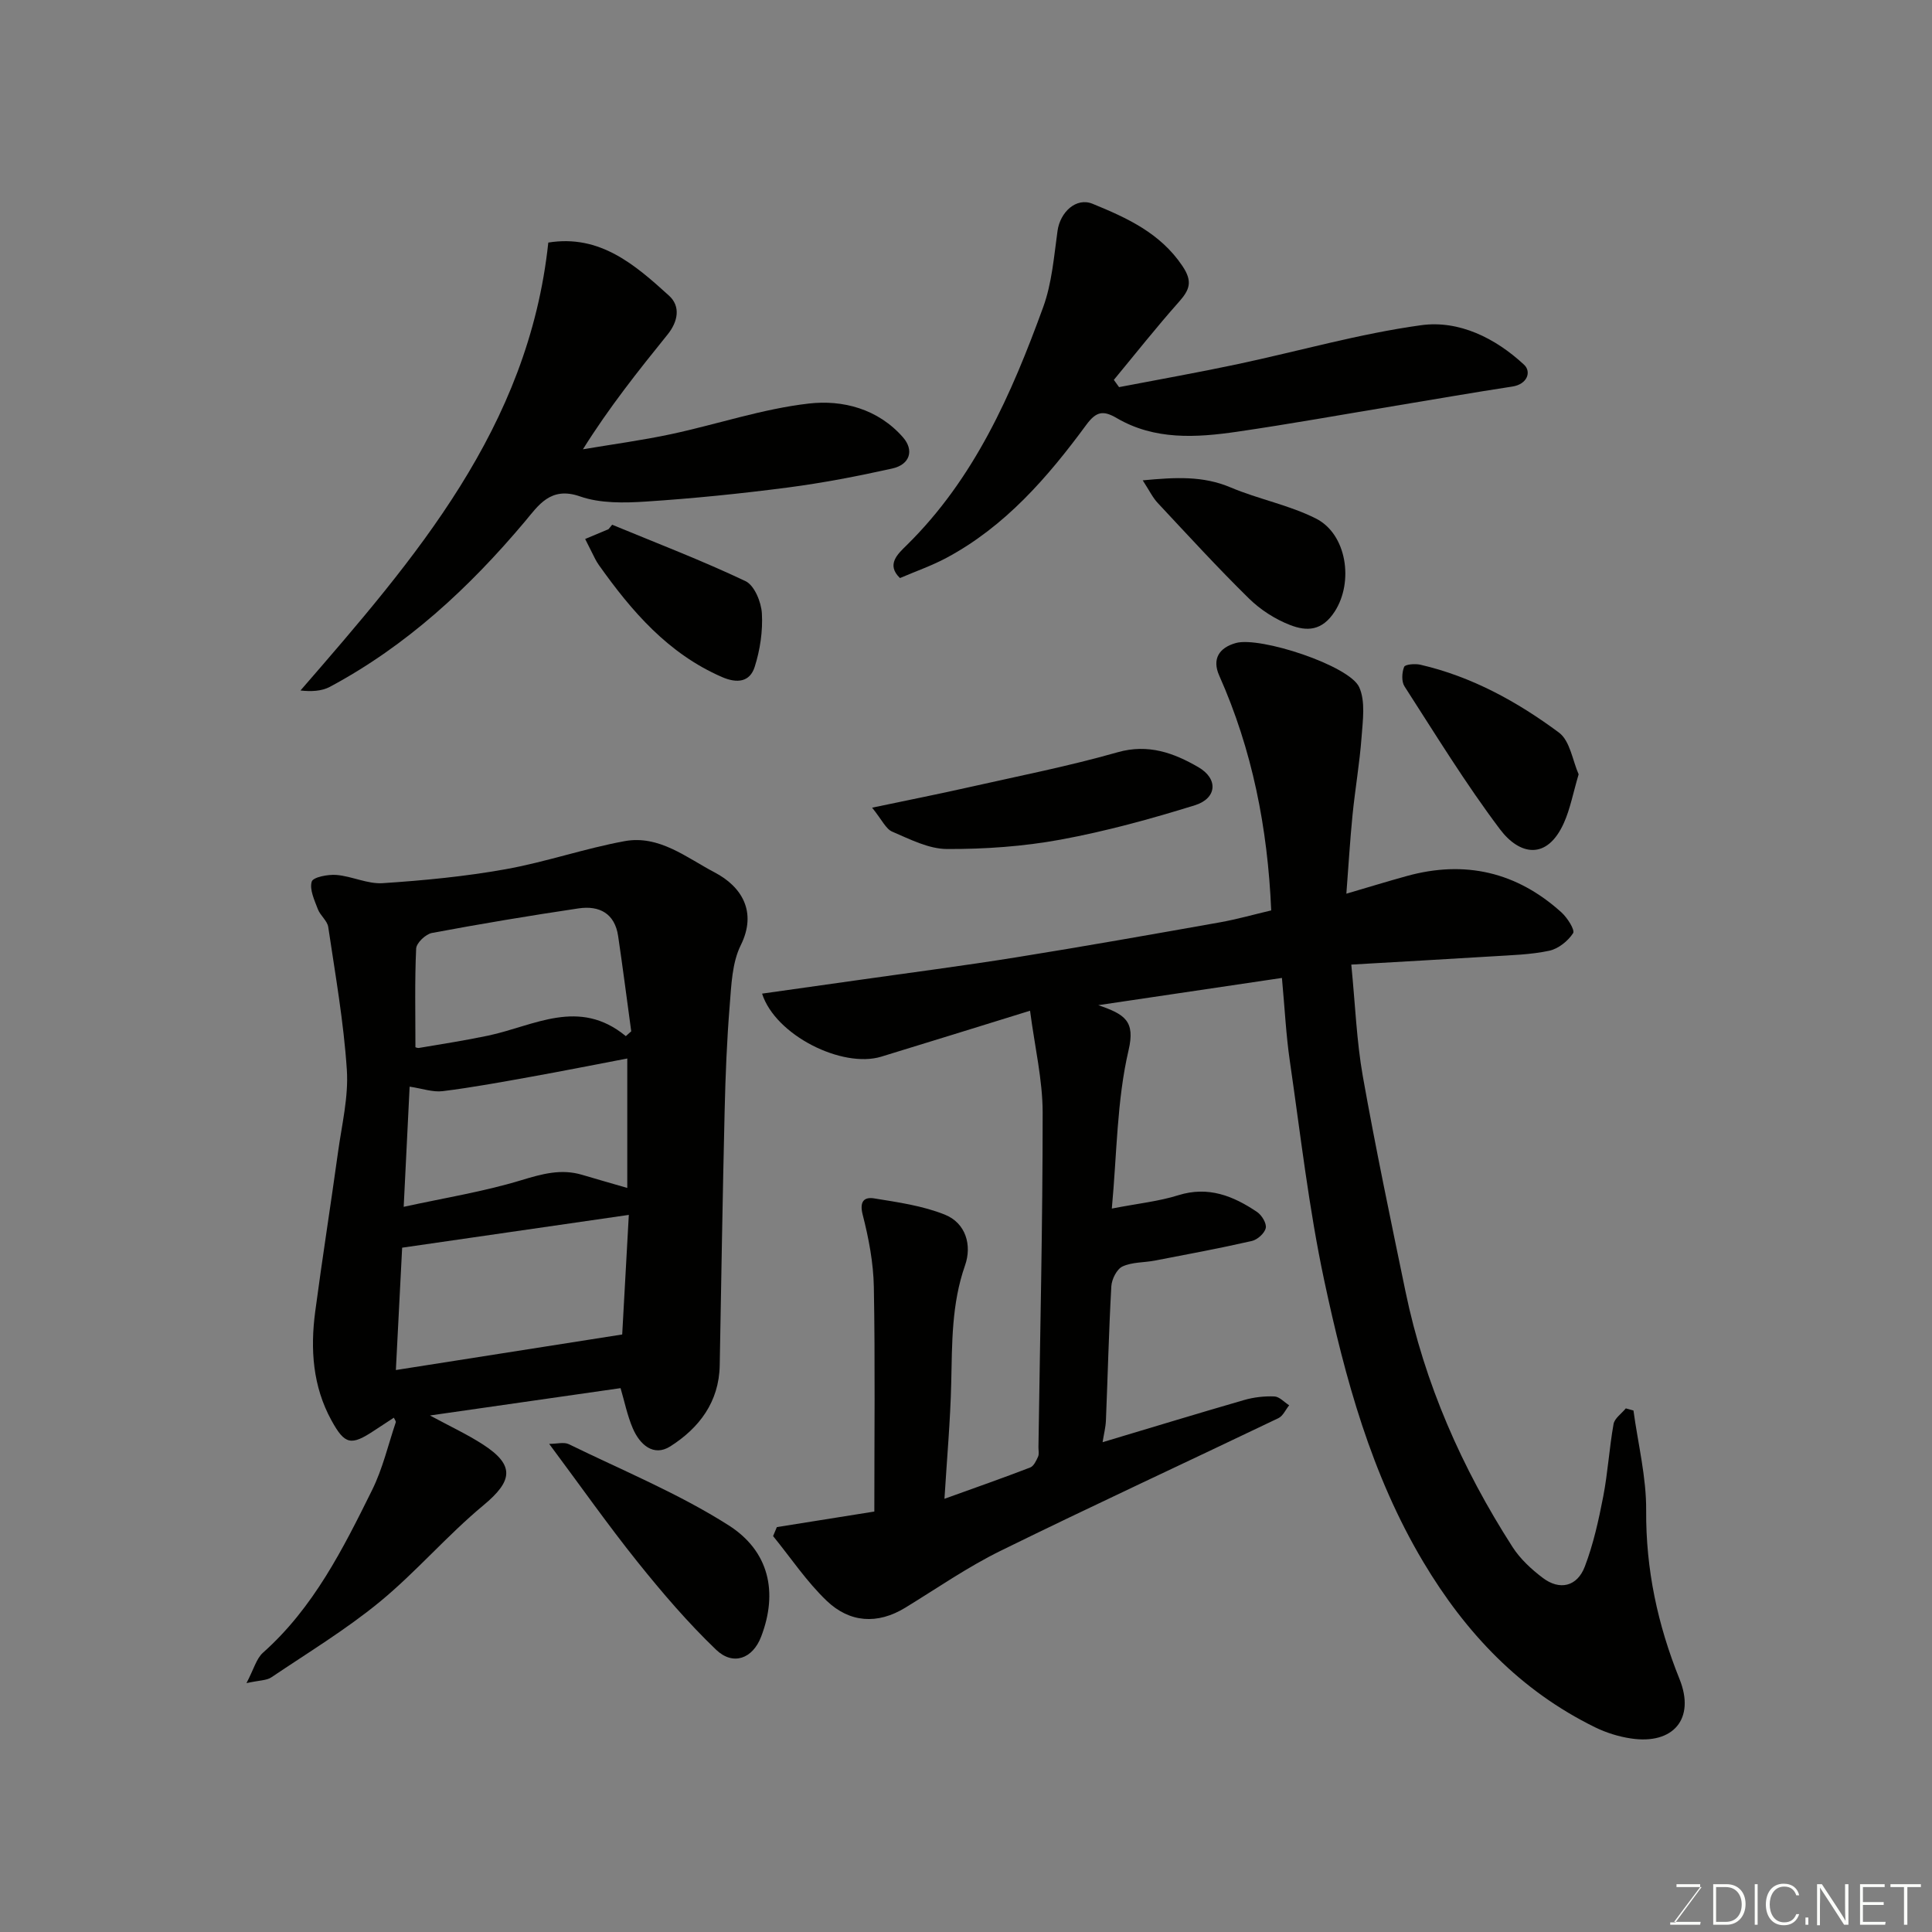
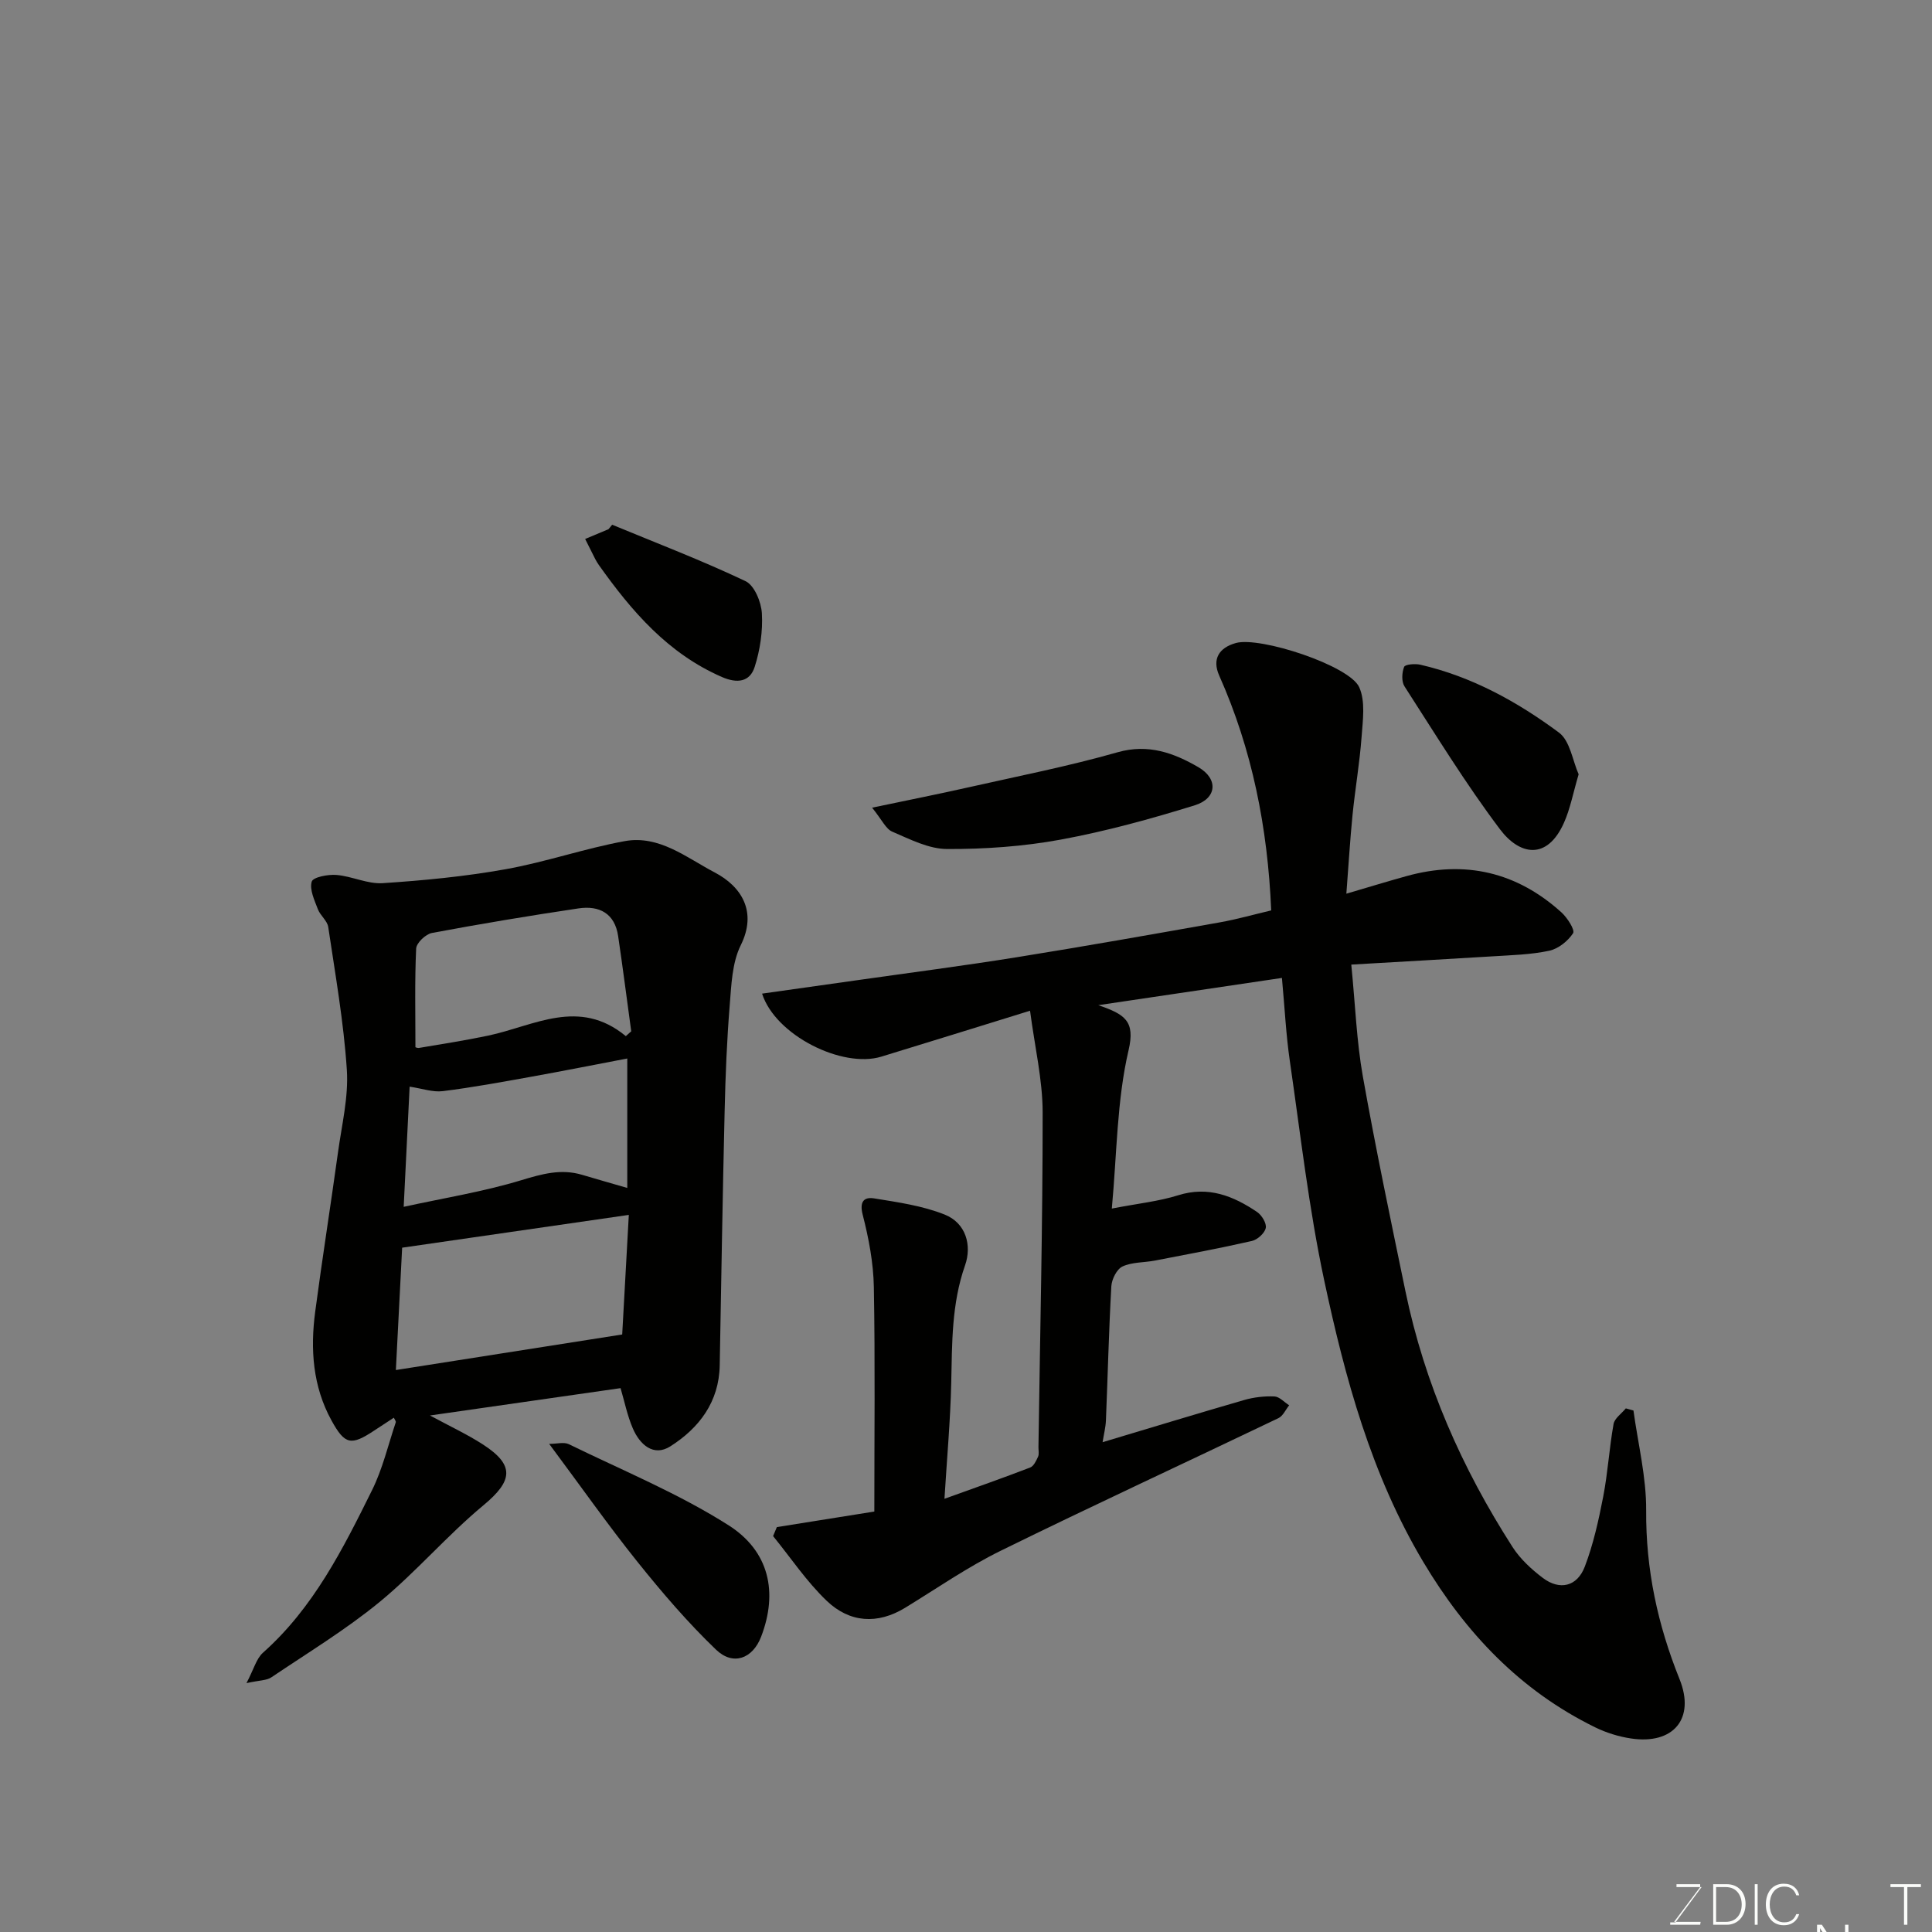
<svg xmlns="http://www.w3.org/2000/svg" enable-background="new 0 0 400 400" viewBox="0 0 400 400">
  <rect x="0" y="0" width="400" height="400" fill="#808080" stroke="none" />
  <g fill="#010100">
    <path d="m279.77 199.71c.83 8.41 1.1 15.84 2.38 23.08 2.65 14.91 5.77 29.75 8.84 44.59 3.95 19.07 11.68 36.6 22.17 52.92 1.58 2.46 3.9 4.6 6.25 6.38 3.5 2.65 7.12 1.83 8.71-2.34 1.77-4.64 2.86-9.59 3.81-14.49.96-4.96 1.25-10.05 2.14-15.02.21-1.19 1.66-2.16 2.54-3.24.53.15 1.05.3 1.58.44.94 6.9 2.68 13.8 2.63 20.69-.08 12.21 2.37 23.65 6.91 34.92 3.31 8.23-1.31 13.61-10.06 12.29-2.54-.38-5.11-1.18-7.42-2.31-15.5-7.6-26.79-19.51-35.57-34.23-10.78-18.08-16.19-38.04-20.51-58.27-3.2-14.99-4.92-30.3-7.13-45.49-.78-5.35-1.04-10.77-1.63-17.16-12.24 1.82-24.45 3.63-38.02 5.64 5.51 1.89 7.68 3.28 6.27 9.32-2.44 10.44-2.41 21.46-3.47 32.79 5.46-1.06 9.72-1.49 13.73-2.75 6.24-1.96 11.41.13 16.35 3.46.97.66 2 2.36 1.79 3.32-.23 1.08-1.71 2.41-2.87 2.68-6.66 1.52-13.38 2.77-20.08 4.06-2.25.43-4.71.29-6.71 1.22-1.18.55-2.22 2.63-2.31 4.09-.52 9.26-.74 18.53-1.12 27.8-.06 1.42-.43 2.83-.69 4.49 9.83-2.94 19.55-5.91 29.3-8.73 2.01-.58 4.19-.83 6.27-.74 1.04.04 2.04 1.19 3.06 1.83-.74.91-1.28 2.22-2.24 2.67-19.15 9.18-38.43 18.08-57.49 27.45-6.86 3.37-13.2 7.78-19.74 11.78-5.8 3.55-11.55 3.09-16.26-1.4-4.17-3.98-7.45-8.91-11.12-13.42.26-.62.52-1.24.78-1.86 6.9-1.1 13.8-2.2 20.18-3.22 0-15.69.18-31.08-.1-46.48-.09-5.02-1.06-10.1-2.31-14.98-.71-2.77.32-3.7 2.35-3.38 4.94.8 10.04 1.52 14.64 3.36 4.39 1.75 5.66 6.37 4.2 10.52-2.81 8-2.67 16.15-2.86 24.39-.18 7.75-.88 15.48-1.4 23.93 6.52-2.35 12.17-4.33 17.75-6.48.73-.28 1.25-1.4 1.63-2.24.25-.56.07-1.31.08-1.98.33-23.1.88-46.2.87-69.3-.01-6.75-1.62-13.5-2.61-21.05-10.97 3.39-20.87 6.48-30.8 9.51-8.04 2.46-21.91-4.39-24.68-13.05 6.55-.93 12.91-1.82 19.27-2.72 11.17-1.59 22.36-3.03 33.49-4.82 14.02-2.25 28-4.73 41.98-7.21 3.64-.65 7.22-1.67 10.67-2.48-.73-17.09-3.92-33.25-10.76-48.61-1.53-3.43-.04-5.78 3.44-6.75 5-1.4 23.52 4.66 25.54 9.15 1.32 2.93.74 6.87.49 10.32-.4 5.38-1.33 10.72-1.87 16.1-.52 5.23-.83 10.48-1.28 16.33 4.59-1.35 8.54-2.56 12.52-3.66 12.04-3.33 22.77-.83 32.02 7.54 1.21 1.1 2.83 3.63 2.4 4.3-1.06 1.63-3.06 3.23-4.94 3.63-3.83.82-7.82.91-11.75 1.16-9.5.59-19.02 1.11-29.23 1.71z" />
    <path d="m128.48 287.4c-13.14 1.88-25.95 3.72-39.46 5.66 4.18 2.26 7.71 3.9 10.95 5.99 6.67 4.31 6.21 7.55.11 12.61-7.51 6.23-13.92 13.79-21.45 19.98-7.03 5.77-14.89 10.54-22.46 15.64-.96.65-2.39.59-5.14 1.19 1.53-2.91 2.05-5.08 3.42-6.3 10.45-9.29 16.56-21.49 22.59-33.67 2.18-4.4 3.32-9.33 4.9-14.03.07-.2-.21-.53-.4-.95-1.37.89-2.71 1.76-4.03 2.64-4.84 3.21-6.11 2.97-8.89-2.09-3.88-7.07-4.39-14.73-3.36-22.51 1.46-11.01 3.2-21.98 4.72-32.99.78-5.68 2.2-11.44 1.83-17.07-.65-9.9-2.39-19.73-3.85-29.56-.19-1.31-1.65-2.38-2.15-3.7-.7-1.86-1.76-4.06-1.27-5.71.27-.93 3.38-1.53 5.14-1.38 3.22.27 6.43 1.91 9.57 1.7 8.49-.56 17.02-1.38 25.39-2.88 8.31-1.48 16.38-4.3 24.68-5.82 7.15-1.31 12.8 3.41 18.65 6.48 5.59 2.93 8.83 8.15 5.39 15.08-1.8 3.64-1.94 8.23-2.28 12.43-.59 7.24-.88 14.52-1.05 21.78-.42 17.59-.7 35.18-1.02 52.77-.14 7.59-4.28 12.98-10.22 16.76-3.49 2.22-6.35-.38-7.78-3.74-1.14-2.65-1.71-5.54-2.53-8.31zm.34-11.11c.5-9.08.95-17.07 1.37-24.76-16.03 2.32-31.33 4.53-46.93 6.79-.39 7.63-.83 16.06-1.3 25.33 16.16-2.53 31.42-4.93 46.86-7.36zm1.05-57.14c-6.93 1.32-13.44 2.62-19.96 3.79-6.06 1.09-12.13 2.21-18.24 2.97-2.06.26-4.24-.54-6.86-.93-.42 8.4-.8 16.03-1.23 24.88 8.36-1.83 16.51-3.13 24.34-5.51 4.3-1.3 8.25-2.42 12.62-1.11 3.02.9 6.06 1.76 9.33 2.71 0-9.1 0-17.72 0-26.8zm-.3-4.63c.37-.33.74-.67 1.12-1-.9-6.57-1.74-13.15-2.71-19.71-.69-4.71-3.91-6.37-8.18-5.74-10.15 1.51-20.28 3.2-30.37 5.09-1.3.24-3.22 2.07-3.27 3.24-.31 6.69-.15 13.4-.15 20.38-.17-.04.33.25.76.18 4.8-.81 9.62-1.56 14.37-2.56 9.44-2.01 18.74-7.88 28.43.12z" />
-     <path d="m113.52 50.22c10.7-1.73 17.96 4.61 24.99 10.99 2.45 2.22 1.86 5.37-.28 8.03-6.1 7.55-12.14 15.14-17.54 23.78 6.1-1.03 12.24-1.85 18.28-3.14 9.52-2.04 18.88-5.23 28.48-6.33 7.03-.81 14.35 1.1 19.51 7 2.34 2.68 1.43 5.64-2.23 6.45-7.14 1.59-14.34 2.98-21.59 3.93-9.75 1.27-19.56 2.27-29.37 2.91-4.55.3-9.51.4-13.7-1.07-6.1-2.13-8.6 1.88-11.39 5.2-11.54 13.72-24.48 25.72-40.38 34.23-1.72.92-3.88 1-6.09.76 23.75-27.4 47.22-54.3 51.31-92.74z" />
-     <path d="m231.69 80.15c8.13-1.56 16.28-3.01 24.37-4.72 12.73-2.7 25.32-6.33 38.17-8.1 7.86-1.08 15.39 2.68 21.31 8.18 1.55 1.44.71 4.04-2.42 4.52-8.06 1.23-16.09 2.64-24.13 3.97-10.94 1.81-21.86 3.78-32.83 5.38-8.51 1.24-17.11 1.77-24.95-2.82-2.81-1.64-4.24-1.4-6.3 1.39-8 10.87-16.8 21.04-28.96 27.55-3 1.61-6.26 2.74-9.62 4.18-2.92-2.8-.43-5.01 1.37-6.78 14.05-13.81 21.72-31.29 28.28-49.31 1.81-4.97 2.23-10.48 2.97-15.79.54-3.88 3.86-7 7.25-5.61 7.08 2.9 14 6.03 18.6 12.87 2.19 3.25 1.5 4.95-.74 7.47-4.65 5.23-8.99 10.73-13.45 16.12.36.5.72 1 1.08 1.5z" />
    <path d="m180.56 167.22c7.66-1.61 13.84-2.83 19.99-4.22 10.3-2.32 20.69-4.36 30.83-7.25 6.38-1.82 11.7.17 16.72 3.08 4.2 2.43 3.84 6.47-.71 7.89-9.12 2.83-18.39 5.38-27.77 7.11-7.71 1.42-15.68 1.98-23.53 1.95-3.8-.01-7.69-2.02-11.35-3.59-1.34-.56-2.13-2.44-4.18-4.97z" />
    <path d="m113.7 298.94c1.62 0 3.07-.43 4.08.07 11.11 5.43 22.68 10.18 33.06 16.78 8.41 5.35 10.28 13.86 6.74 23.08-1.75 4.56-5.81 6.06-9.33 2.68-5.86-5.62-11.19-11.85-16.28-18.2-6.12-7.64-11.75-15.66-18.27-24.41z" />
    <path d="m326.84 160.31c-1.15 3.89-1.74 7.13-3.04 10.04-3.51 7.86-9.22 6.69-13.24 1.35-7.13-9.46-13.34-19.62-19.77-29.59-.65-1-.55-2.87-.08-4.04.21-.53 2.27-.7 3.35-.45 10.64 2.45 20.07 7.65 28.7 14.05 2.31 1.71 2.83 5.83 4.08 8.64z" />
-     <path d="m236.59 99.45c6.82-.64 12.46-.96 18.18 1.46 5.77 2.44 12.11 3.64 17.67 6.44 6.41 3.23 7.85 13.11 3.92 19.23-2.67 4.14-5.86 4.13-9.24 2.83-3.11-1.2-6.17-3.17-8.55-5.51-6.49-6.37-12.64-13.1-18.86-19.75-1.05-1.11-1.73-2.56-3.12-4.7z" />
    <path d="m126.74 108.64c9.24 3.82 18.59 7.4 27.61 11.68 1.84.87 3.26 4.33 3.39 6.68.21 3.67-.37 7.56-1.49 11.07-.99 3.12-3.6 3.49-6.8 2.09-11.13-4.85-18.65-13.58-25.45-23.16-.28-.4-.54-.82-.76-1.25-.71-1.38-1.39-2.77-2.09-4.16 1.61-.68 3.22-1.35 4.84-2.03.25-.31.5-.61.75-.92z" />
  </g>
  <path d="m346.9 398 5.4-7.3h-5.2v-.6h4.9v.6l-5.4 7.2h5.5l-.1.6h-6.2v-.5z" fill="#fbfcfa" />
  <path d="m354.7 390.1h2.8c2.3 0 3.9 1.6 3.9 4.1s-1.6 4.3-3.9 4.3h-2.8zm.6 7.8h2c2.2 0 3.3-1.6 3.3-3.6 0-1.8-1-3.6-3.3-3.6h-2z" fill="#fbfcfa" />
  <path d="m363.9 390.1v8.4h-.6v-8.4z" fill="#fbfcfa" />
  <path d="m372.5 396.3c-.4 1.3-1.4 2.3-3.2 2.3-2.4 0-3.7-1.9-3.7-4.3 0-2.3 1.2-4.3 3.7-4.3 1.8 0 2.9 1 3.2 2.4h-.6c-.4-1.1-1.1-1.8-2.5-1.8-2.1 0-3 1.9-3 3.7s.9 3.7 3 3.7c1.4 0 2.1-.7 2.5-1.7z" fill="#fbfcfa" />
-   <path d="m373.8 398.5v-1.5h.6v1.5z" fill="#fbfcfa" />
-   <path d="m376.2 398.5v-8.4h1c1.3 2 4.4 6.6 4.9 7.6-.1-1.2-.1-2.4-.1-3.8v-3.8h.7v8.4h-.9c-1.2-1.9-4.4-6.8-5-7.7.1 1.1 0 2.3 0 3.9v3.9h-.6z" fill="#fbfcfa" />
-   <path d="m390 394.4h-4.3v3.5h4.7l-.1.6h-5.2v-8.4h5.1v.6h-4.5v3.1h4.3z" fill="#fbfcfa" />
+   <path d="m376.2 398.5h1c1.3 2 4.4 6.6 4.9 7.6-.1-1.2-.1-2.4-.1-3.8v-3.8h.7v8.4h-.9c-1.2-1.9-4.4-6.8-5-7.7.1 1.1 0 2.3 0 3.9v3.9h-.6z" fill="#fbfcfa" />
  <path d="m394.2 390.7h-2.8v-.6h6.3v.6h-2.8v7.8h-.7z" fill="#fbfcfa" />
</svg>